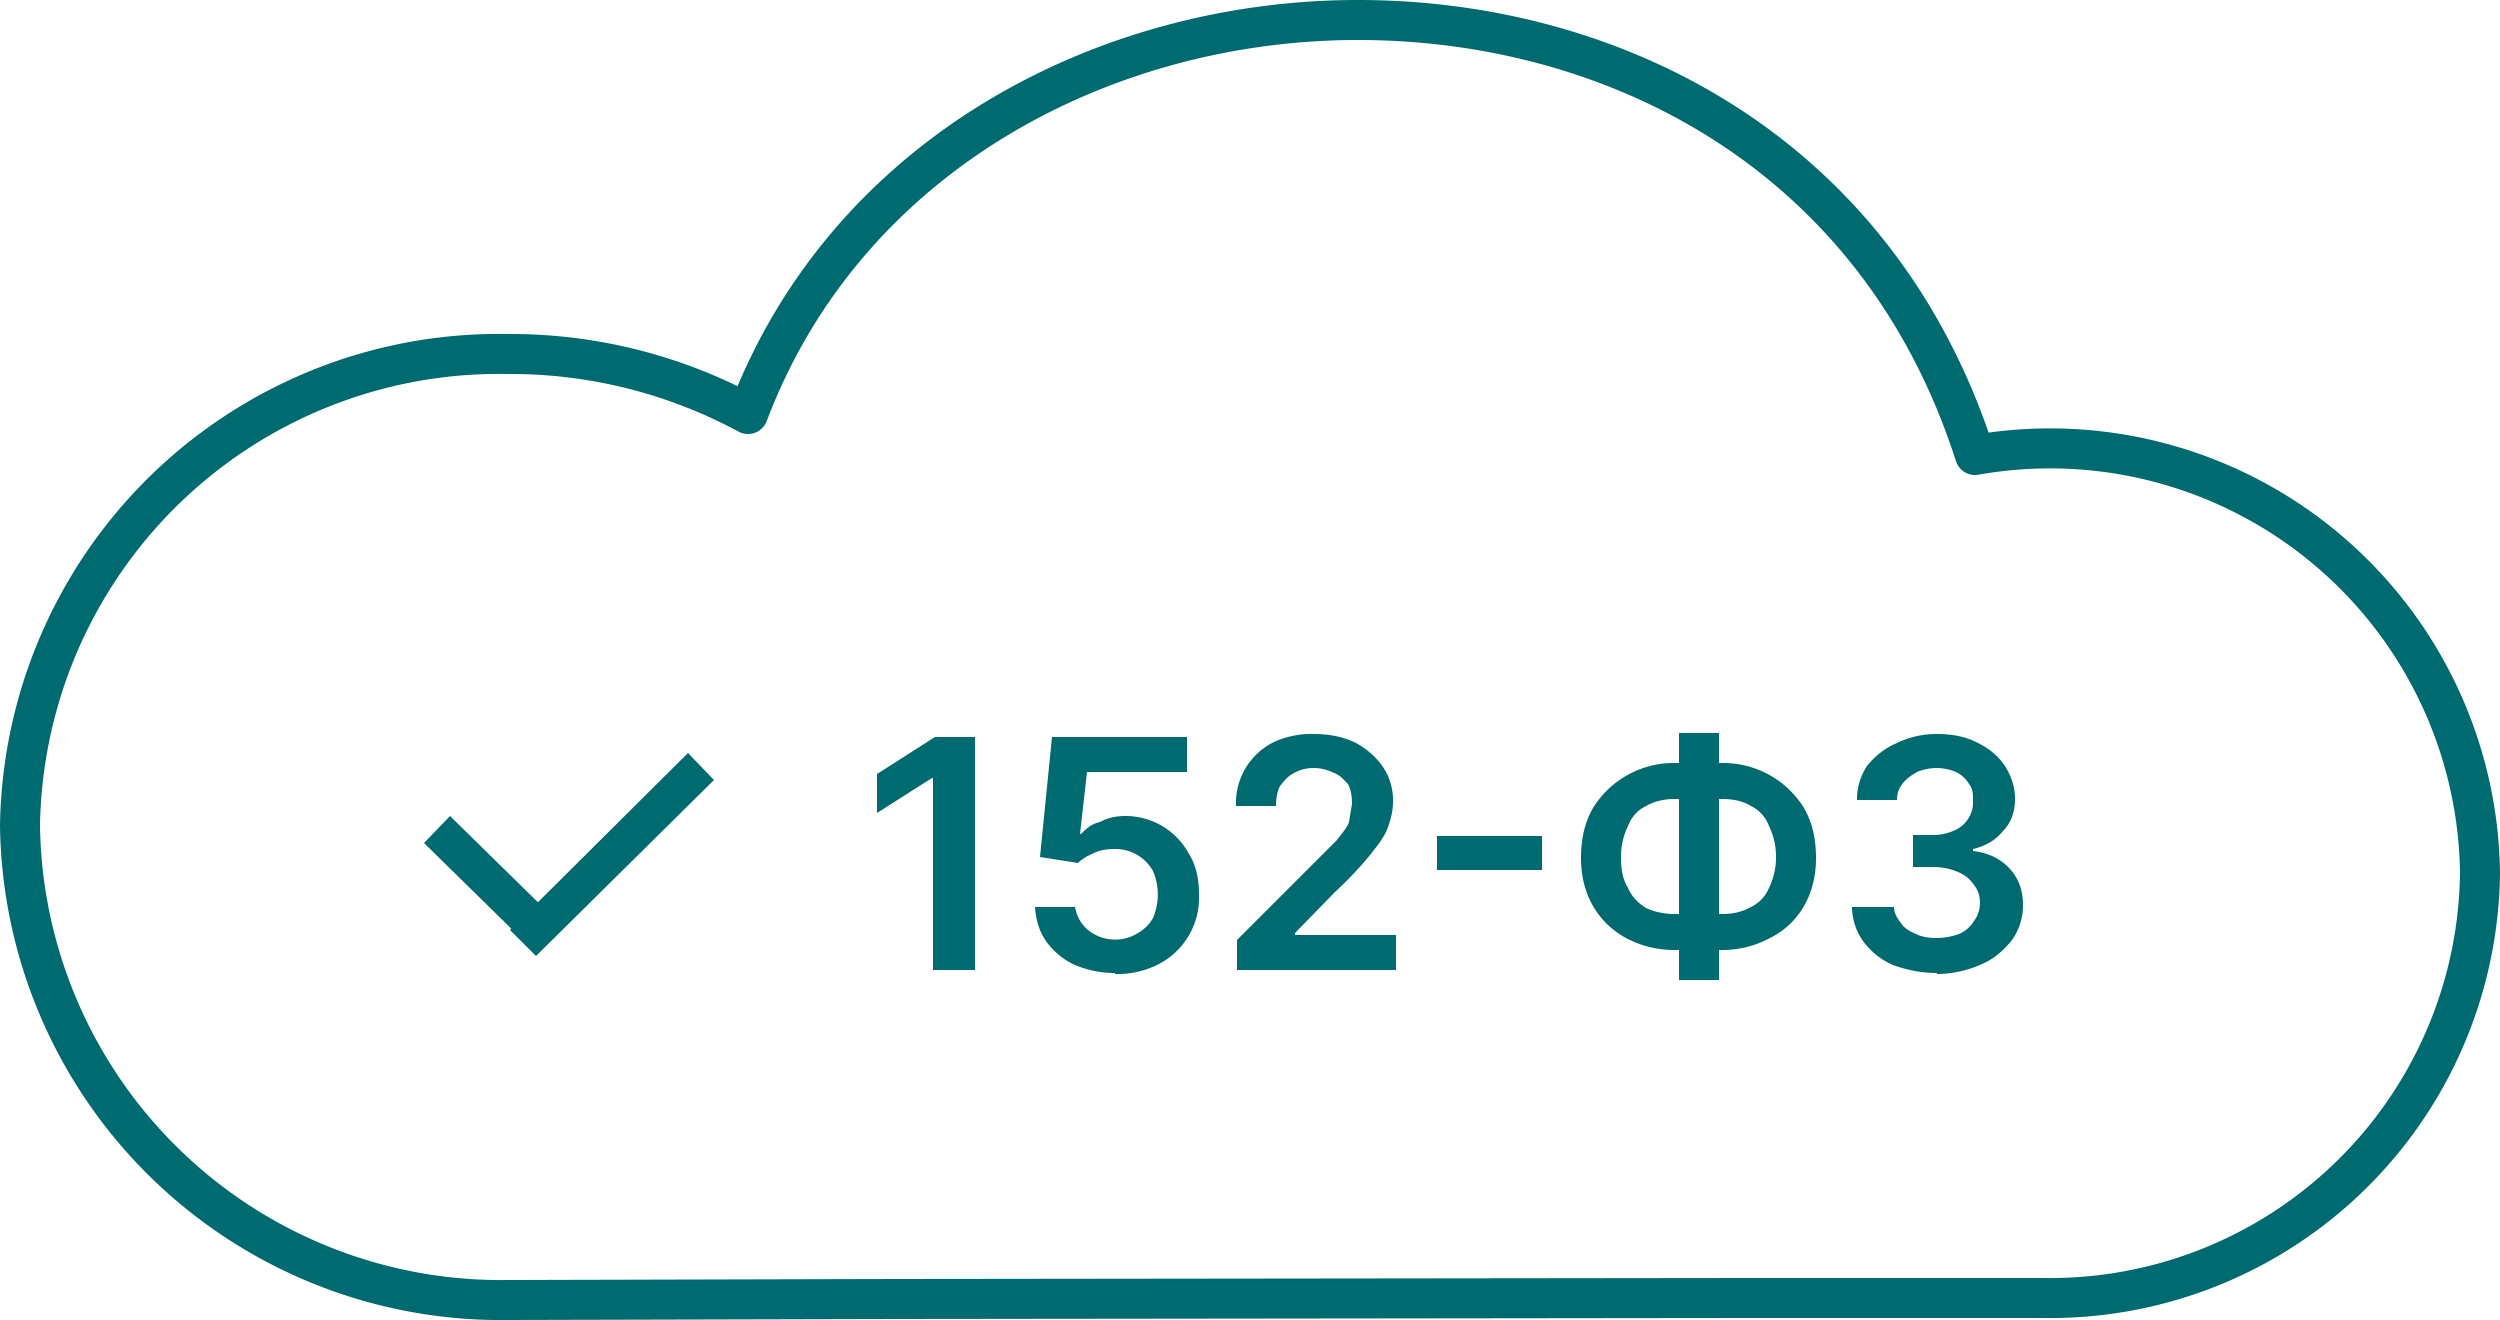
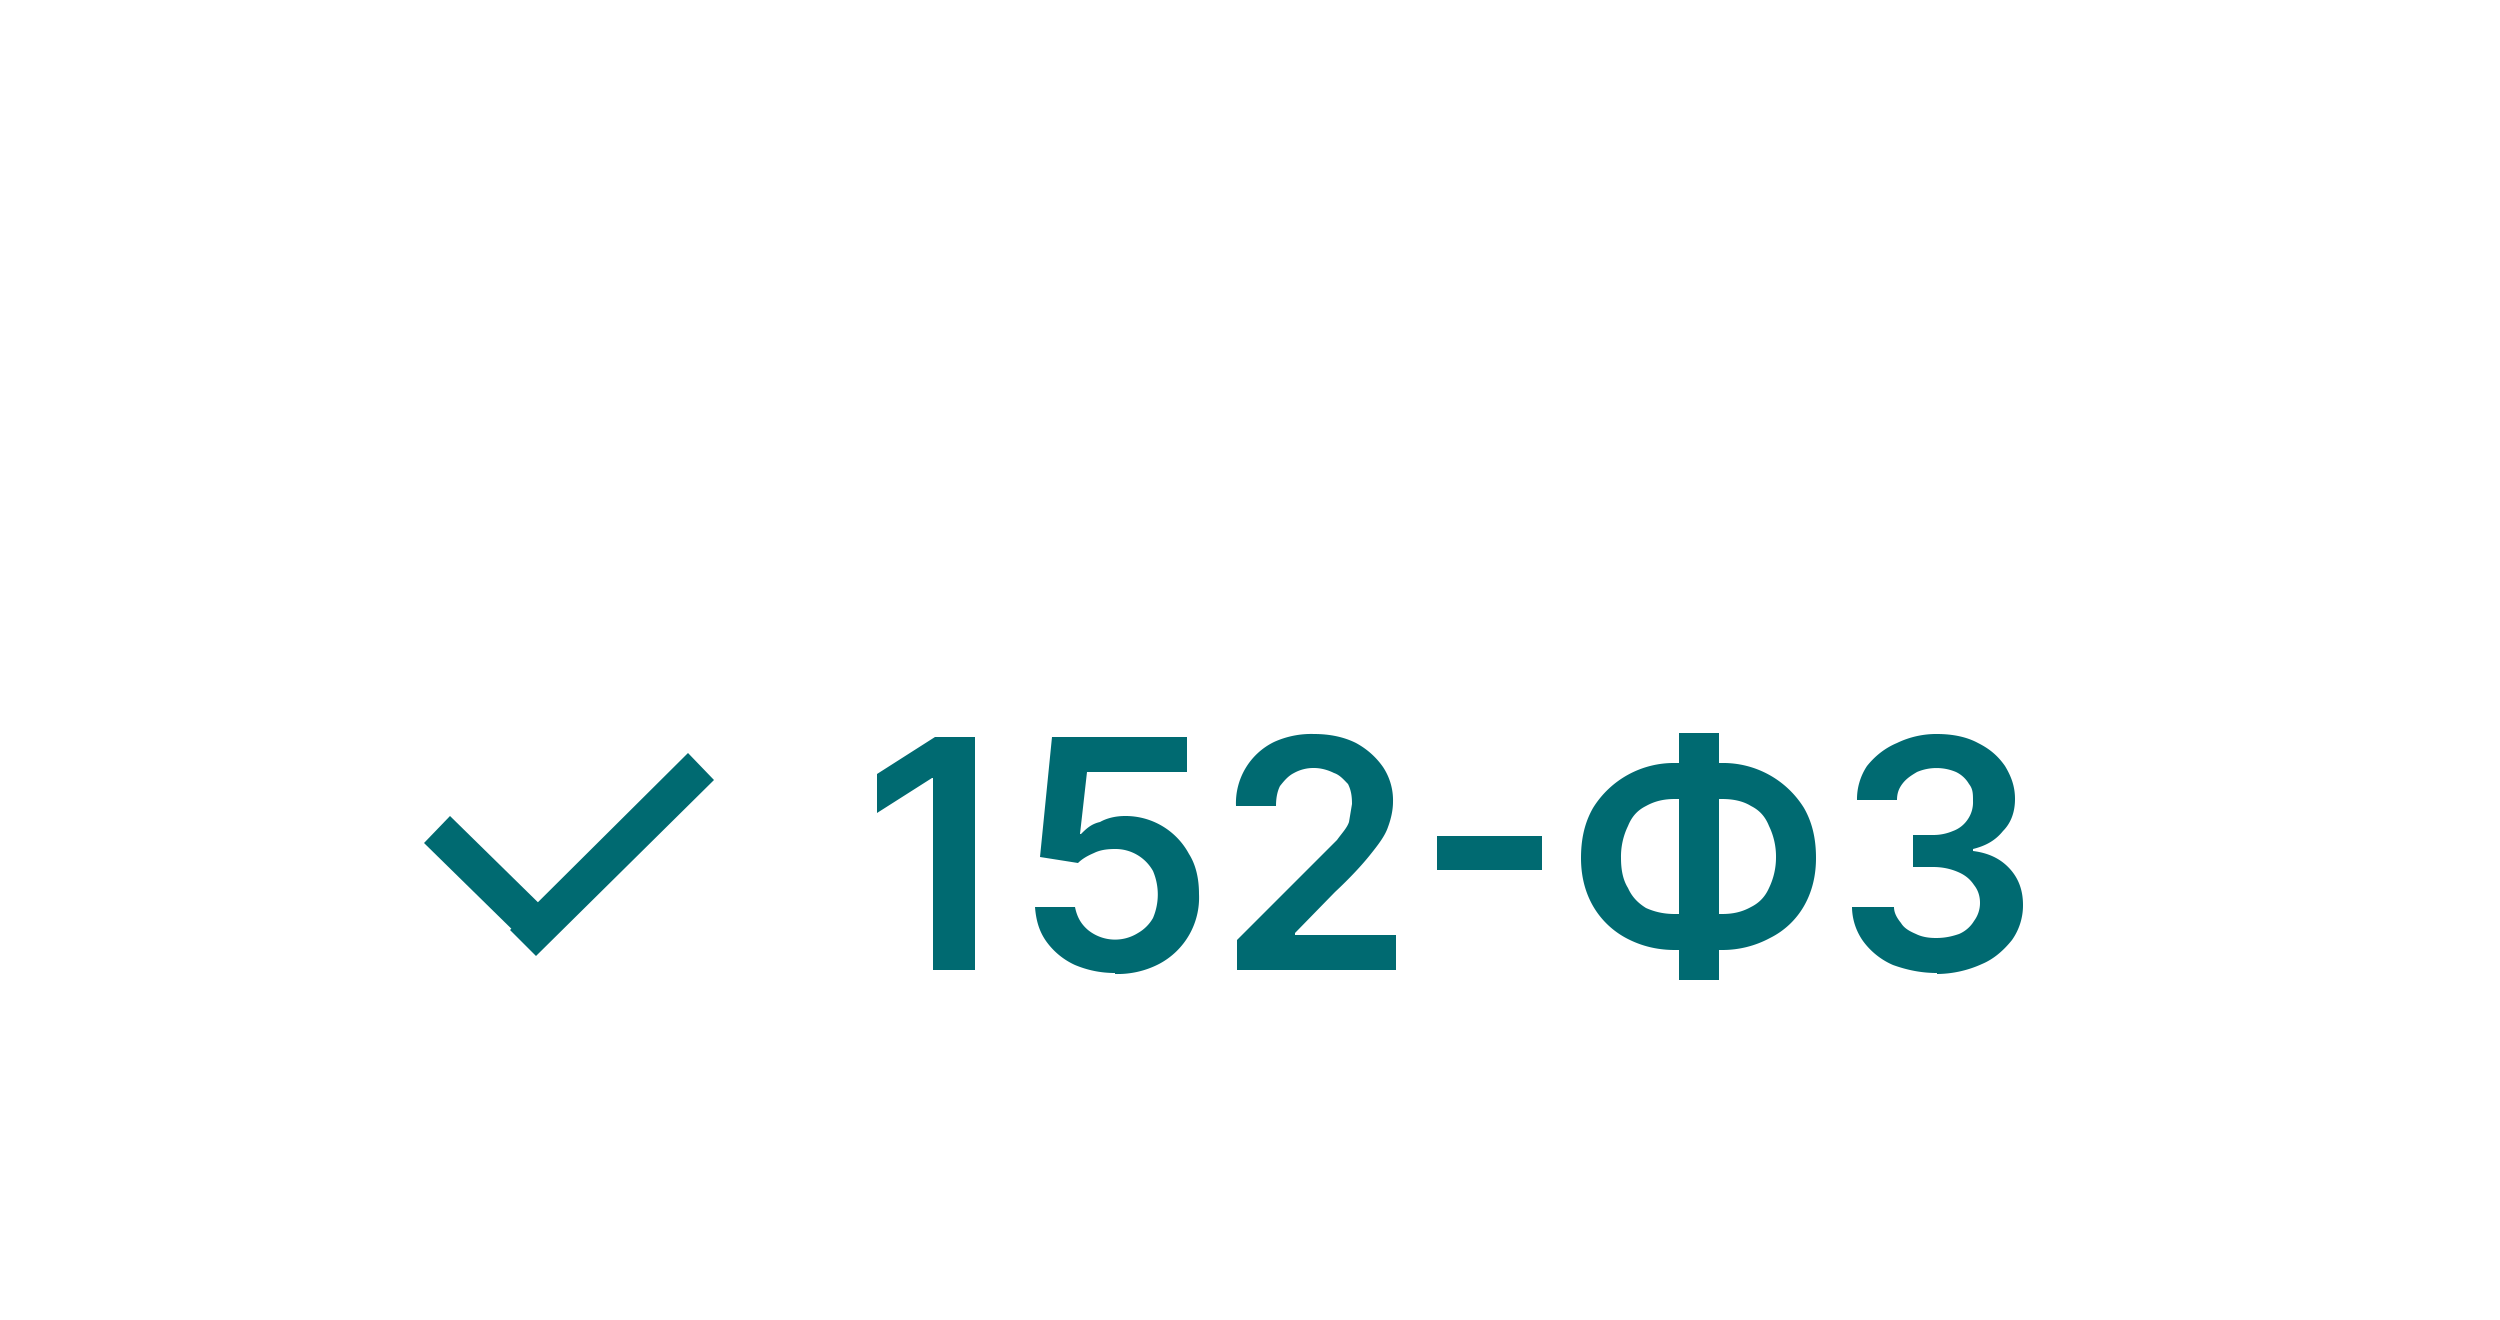
<svg xmlns="http://www.w3.org/2000/svg" width="100%" height="100%" viewBox="0 0 250 132" fill="none">
-   <path stroke="#006A71" stroke-linecap="round" stroke-linejoin="round" stroke-miterlimit="10" stroke-width="4" d="M174.6 129.8h29.7A43 43 0 0 0 248 87.3a43 43 0 0 0-50.5-41.8C187.7 15 161.1 2 135.8 2c-25.4 0-51.2 13.5-61 39.4a50 50 0 0 0-24-6A47.9 47.9 0 0 0 2 82.6 48.1 48.1 0 0 0 50.9 130l38.7-.1 85-.1Z" />
  <path fill="#006A71" d="M97.5 73.7V97h-4.2V77.8h-.1l-5.5 3.5v-3.9l5.8-3.7h4Zm14 23.6c-1.5 0-2.8-.3-4-.8a7.2 7.2 0 0 1-2.9-2.4c-.7-1-1-2.1-1.1-3.4h4c.2 1 .6 1.7 1.3 2.3a4.3 4.3 0 0 0 5 .3 4 4 0 0 0 1.5-1.5 6 6 0 0 0 0-4.7 4.3 4.3 0 0 0-3.8-2.2c-.8 0-1.5.1-2.1.4-.7.3-1.2.6-1.6 1l-3.8-.6 1.2-12h13.5v3.5h-10l-.7 6.2h.1c.5-.5 1-1 1.9-1.2.7-.4 1.6-.6 2.5-.6a7.2 7.2 0 0 1 6.4 3.8c.7 1.1 1 2.5 1 4a7.5 7.5 0 0 1-4 7 9 9 0 0 1-4.4 1Zm12.2-.3v-3l8-8 2-2c.5-.7 1-1.2 1.2-1.8l.3-1.8c0-.8-.1-1.4-.4-2-.4-.4-.8-.9-1.4-1.1-.6-.3-1.3-.5-2-.5a4 4 0 0 0-2 .5c-.6.3-1 .8-1.4 1.3-.3.6-.4 1.3-.4 2h-4a6.8 6.8 0 0 1 3.8-6.4 9 9 0 0 1 4-.8c1.6 0 3 .3 4.2.9 1.1.6 2 1.4 2.7 2.4a6 6 0 0 1 1 3.5c0 .8-.2 1.7-.5 2.5-.3.9-1 1.8-1.8 2.8-.8 1-2 2.3-3.5 3.7l-4 4.1v.2h10.1V97h-16Zm30.5-13.3V87h-10.5v-3.4h10.5Zm13.3-7.4h4.7a9.5 9.5 0 0 1 8.2 4.5c.8 1.4 1.2 3 1.2 5 0 1.8-.4 3.4-1.2 4.8a8 8 0 0 1-3.4 3.2 10 10 0 0 1-4.8 1.2h-4.7c-1.8 0-3.4-.4-4.9-1.2a8.4 8.4 0 0 1-3.3-3.2c-.8-1.4-1.2-3-1.2-4.8 0-2 .4-3.6 1.2-5a9.5 9.5 0 0 1 8.2-4.5Zm0 3.6c-1.1 0-2 .2-2.9.7-.8.4-1.4 1-1.8 2a7 7 0 0 0-.7 3.2c0 1.2.2 2.2.7 3 .4.9 1 1.5 1.8 2 .9.4 1.8.6 2.9.6h4.7c1.1 0 2-.2 2.9-.7.8-.4 1.4-1 1.8-1.9a7 7 0 0 0 .7-3 7 7 0 0 0-.7-3.2c-.4-1-1-1.6-1.8-2-.8-.5-1.8-.7-2.9-.7h-4.7Zm4.4-6.6V98h-4V73.3h4Zm21.8 24c-1.6 0-3-.3-4.4-.8a7.3 7.3 0 0 1-3-2.4 6 6 0 0 1-1.1-3.4h4.2c0 .6.3 1.1.7 1.6.3.5.8.8 1.5 1.1.6.3 1.3.4 2 .4 1 0 1.7-.2 2.3-.4.7-.3 1.2-.8 1.5-1.3a3 3 0 0 0 .6-1.8c0-.7-.2-1.3-.6-1.8-.4-.6-.9-1-1.6-1.3-.7-.3-1.5-.5-2.5-.5h-2v-3.2h2a5 5 0 0 0 2-.4 3 3 0 0 0 1.5-1.2 3 3 0 0 0 .5-1.8c0-.7 0-1.2-.4-1.7a3 3 0 0 0-1.3-1.2 5 5 0 0 0-3.9 0c-.5.3-1 .6-1.4 1.1-.4.5-.6 1-.6 1.7h-4a6 6 0 0 1 1-3.4c.8-1 1.8-1.8 3-2.3a9 9 0 0 1 4-.9c1.6 0 3 .3 4.1.9 1.2.6 2 1.3 2.7 2.3.6 1 1 2 1 3.3 0 1.3-.4 2.4-1.2 3.2-.8 1-1.8 1.5-3 1.8v.2c1.6.2 2.8.8 3.7 1.8.9 1 1.3 2.2 1.3 3.6a6 6 0 0 1-1.1 3.5c-.8 1-1.8 1.9-3 2.4a11 11 0 0 1-4.5 1ZM71.4 78l-2.6-2.7L51 93l2.6 2.6z" />
  <path fill="#006A71" d="m45 81.6-2.6 2.7L53 94.7l2.7-2.6z" />
</svg>